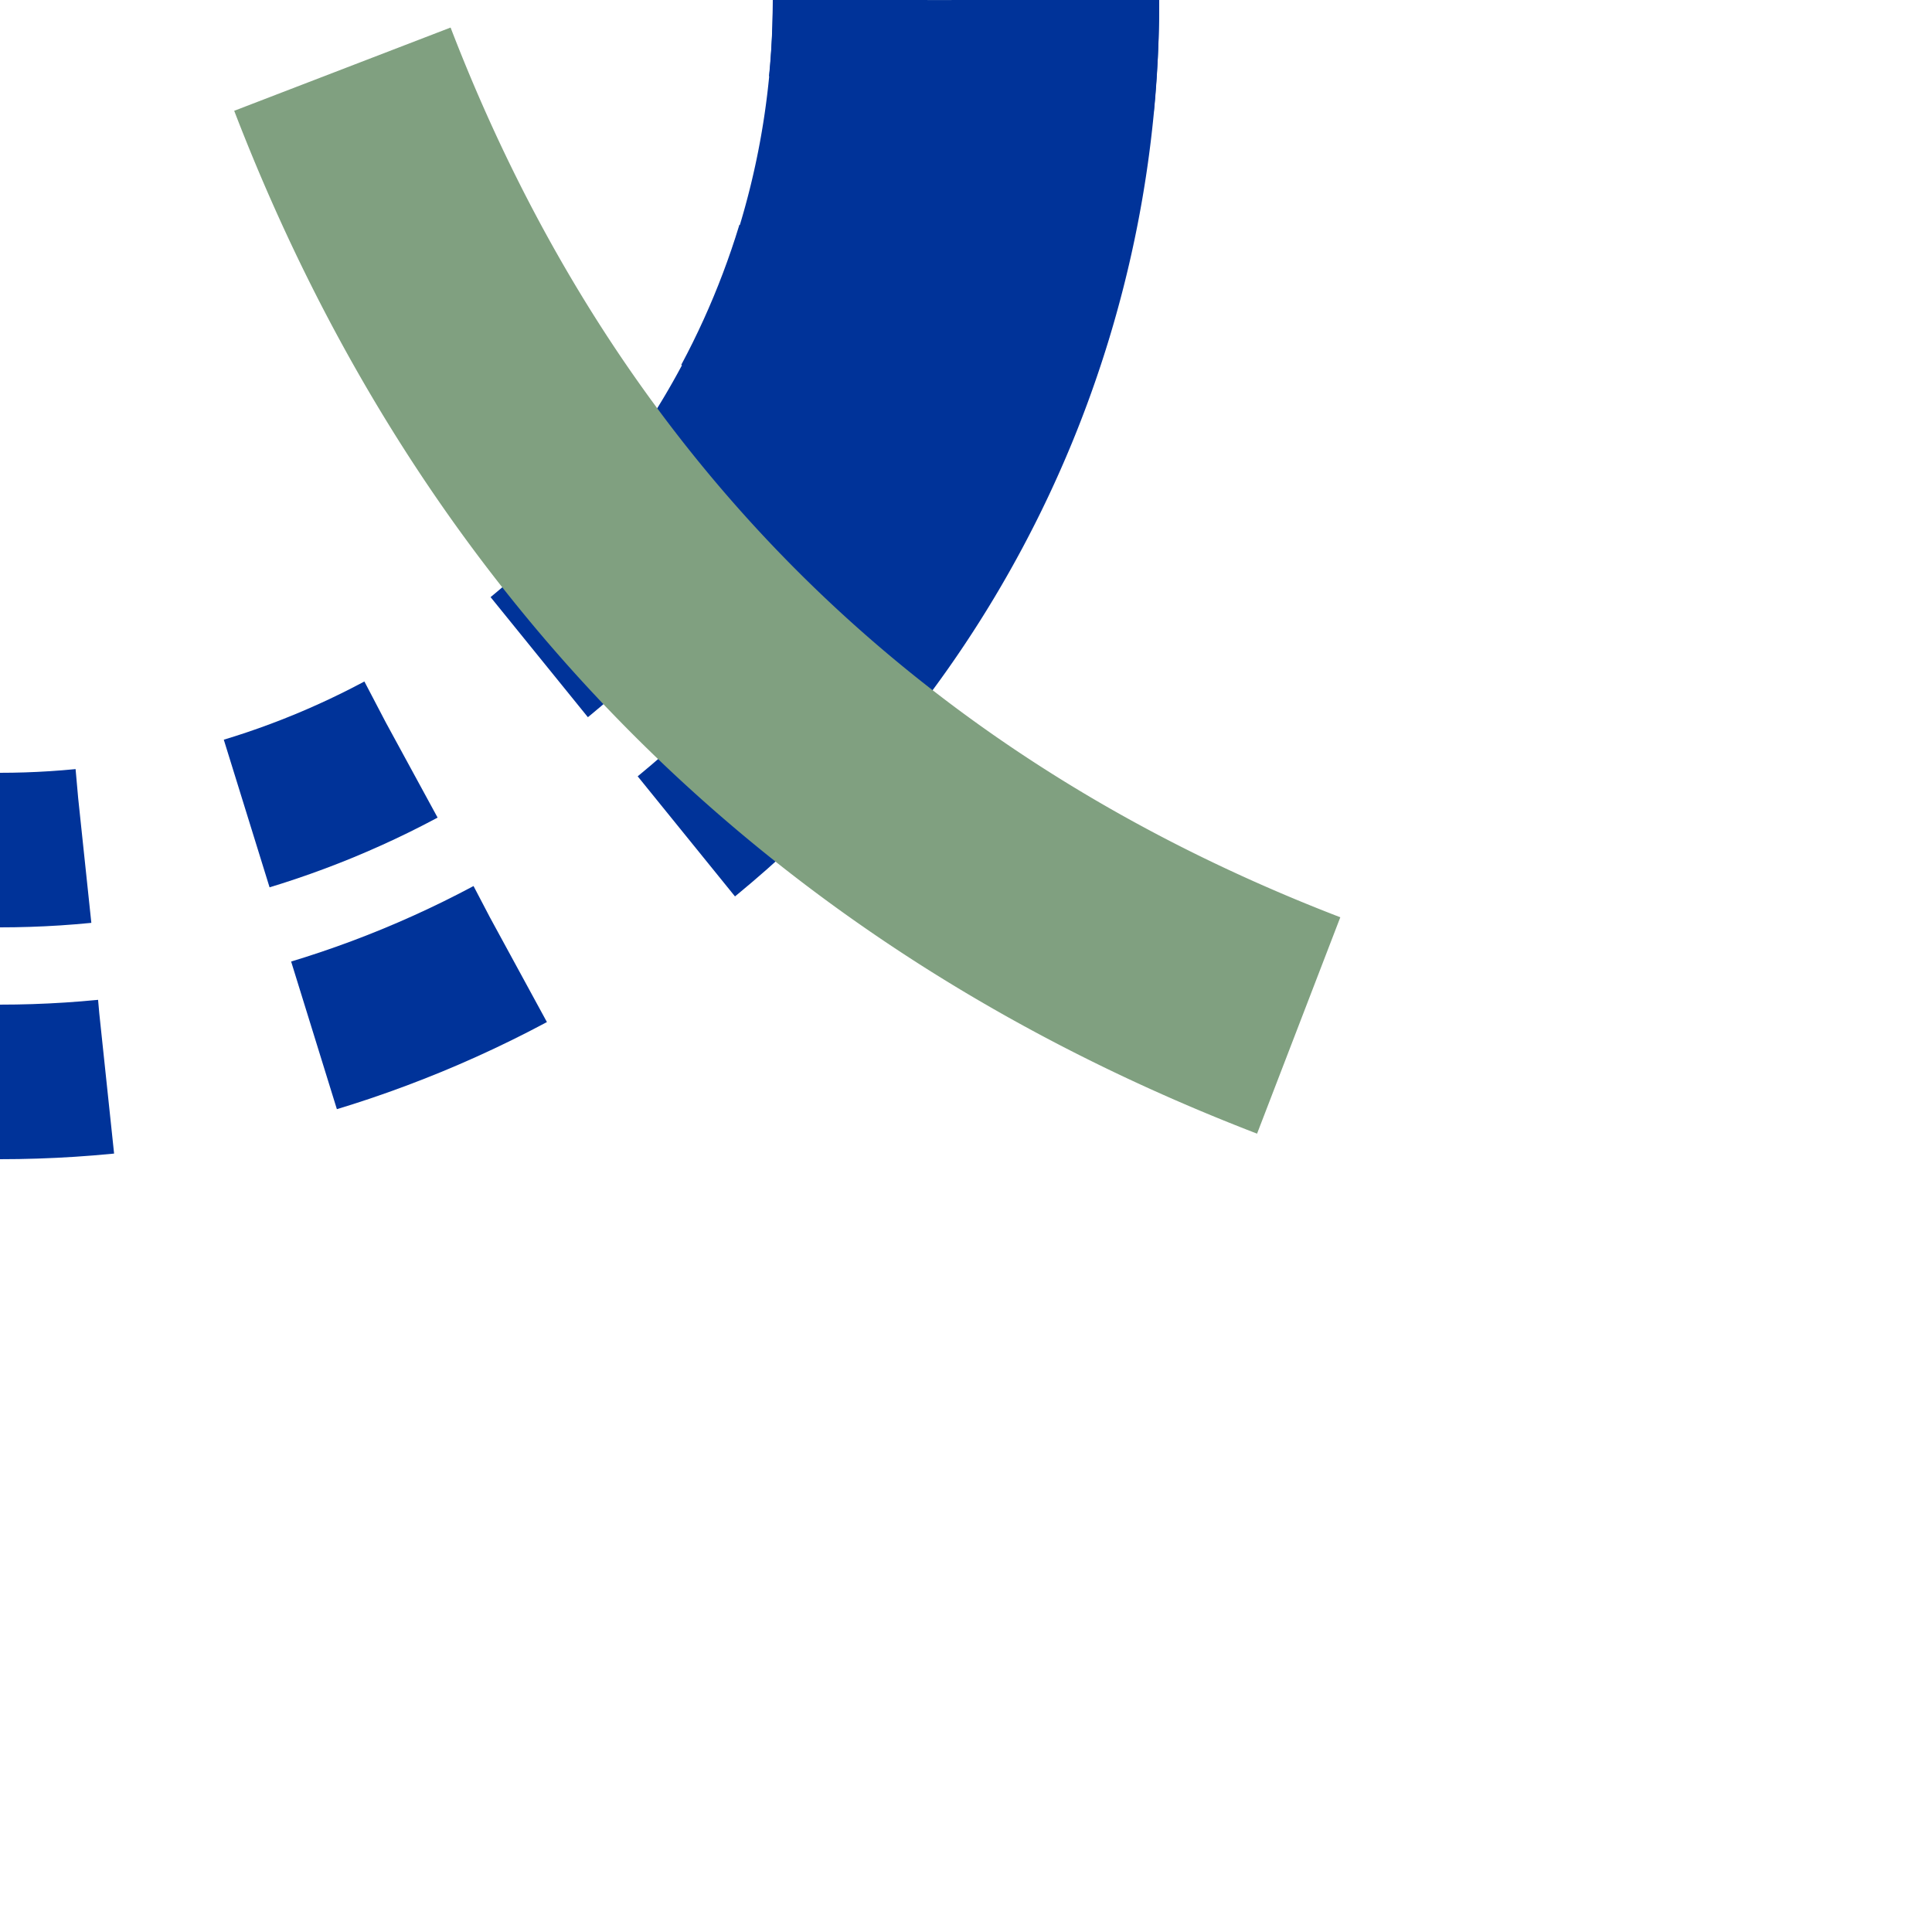
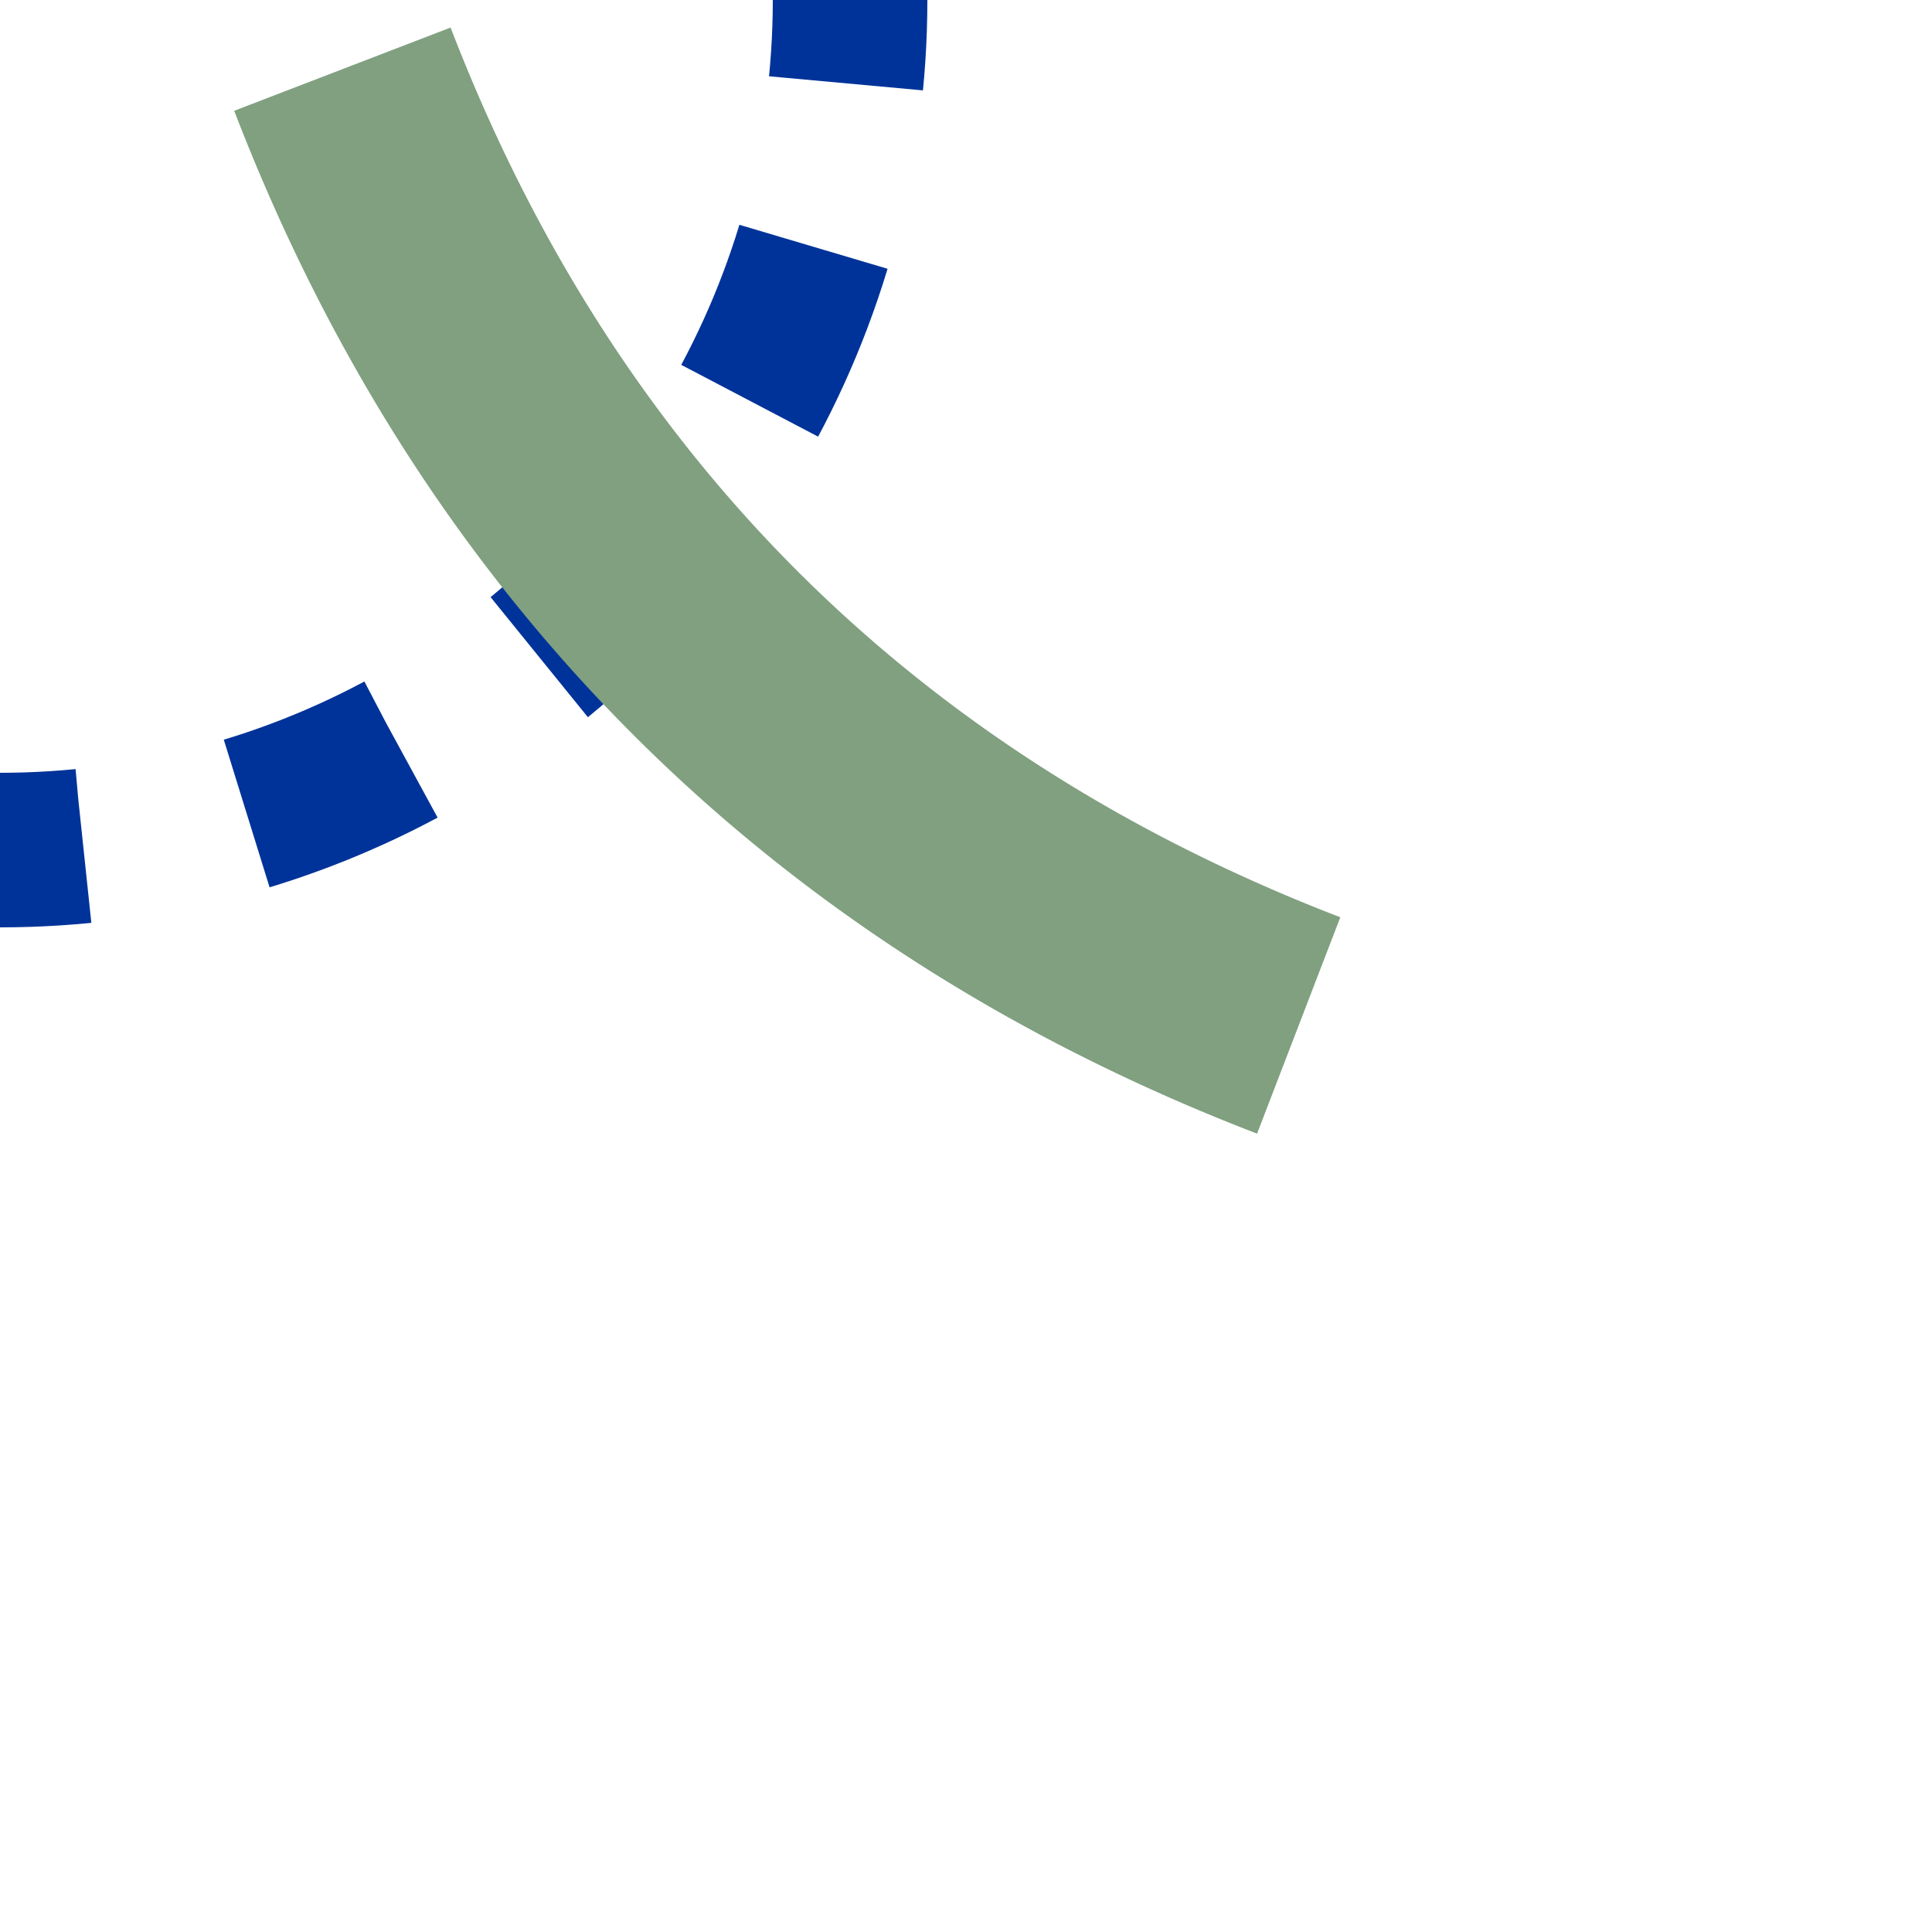
<svg xmlns="http://www.w3.org/2000/svg" width="500" height="500">
  <title>utSTRra</title>
  <g stroke="#003399" stroke-width="40" fill="none">
    <circle cx="0" cy="0" r="220" stroke-dasharray="43.2" stroke-dashoffset="21.6" />
-     <circle cx="0" cy="0" r="280" stroke-dasharray="54.98" stroke-dashoffset="27.49" />
-     <path d="M 250,0 A 250 250 0 0 1 177,177" stroke-width="100" />
    <path stroke="#80a080" d="m 75,200 a 1000,2500 0 0 0 350,0" stroke-width="60" transform="translate(-73,-73) rotate(45 250,250)" />
  </g>
</svg>